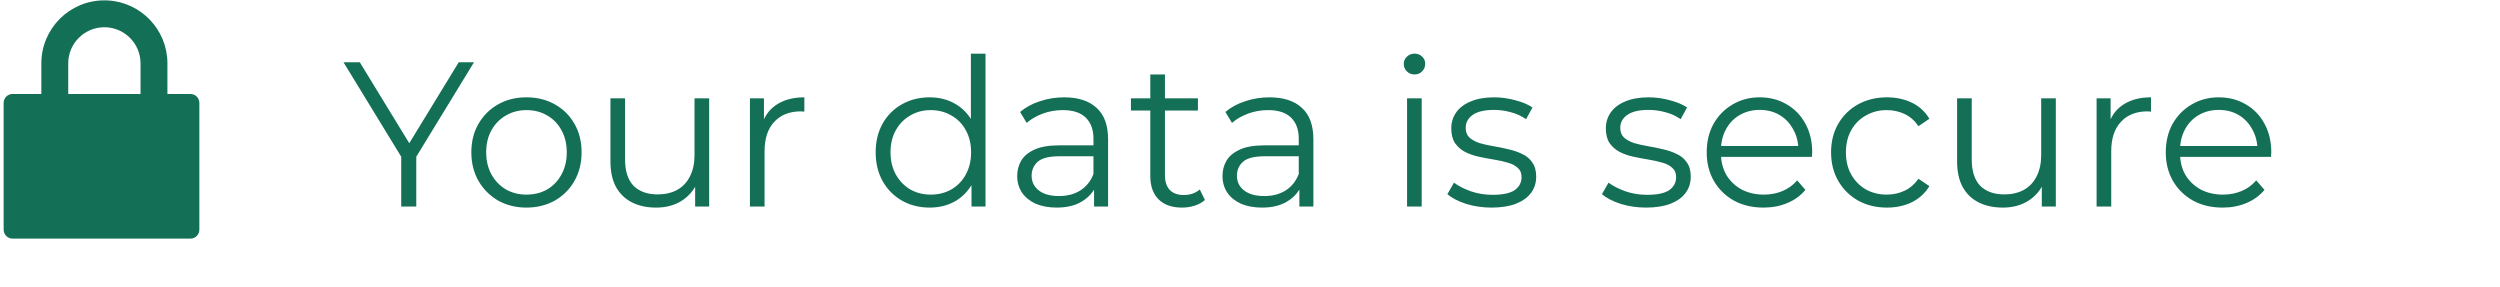
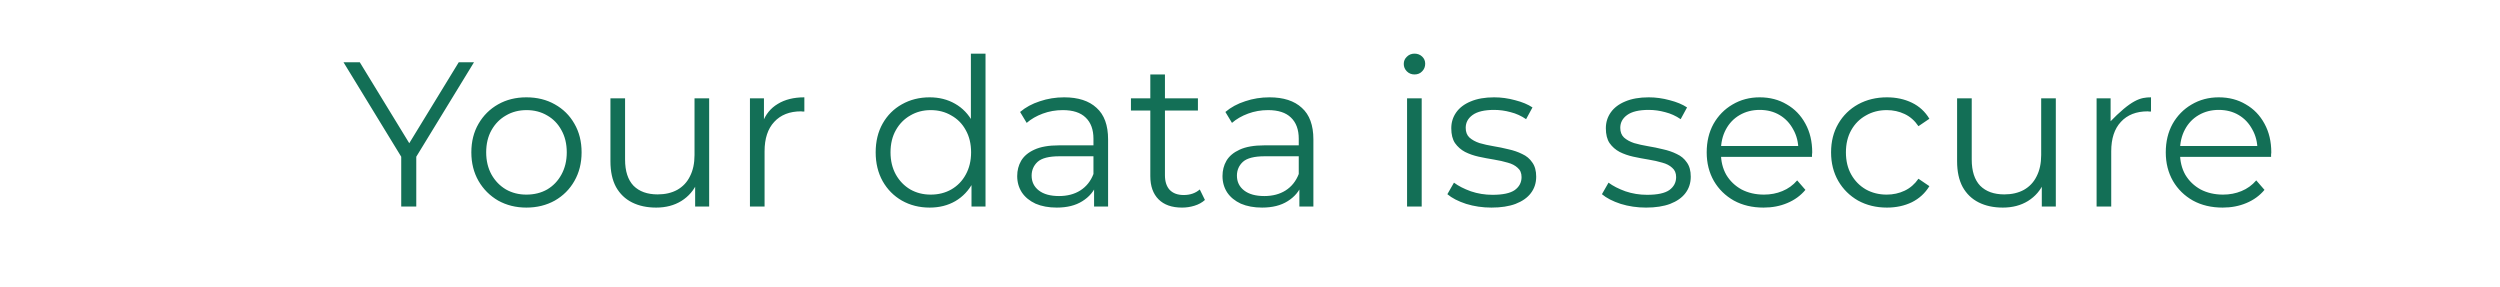
<svg xmlns="http://www.w3.org/2000/svg" fill="none" viewBox="0 0 279 32" height="32" width="279">
-   <path fill="#136F56" d="M12.011 0.049C15.727 0.238 18.684 3.312 18.684 7.076V10.487H21.248C21.8 10.487 22.248 10.934 22.248 11.487V25.63C22.248 26.182 21.8 26.63 21.248 26.63H1.406C0.854 26.63 0.406 26.183 0.406 25.63V11.487C0.406 10.934 0.854 10.487 1.406 10.487H4.613V7.076C4.613 3.19 7.763 0.04 11.648 0.04L12.011 0.049ZM11.648 3.04C9.42 3.04 7.613 4.847 7.613 7.076V10.487H15.684V7.076C15.684 4.847 13.877 3.041 11.648 3.04Z" />
-   <path fill="#136F56" d="M44.777 23.052V17.072L45.168 18.13L38.337 6.952H40.154L46.157 16.773H45.191L51.194 6.952H52.896L46.065 18.13L46.456 17.072V23.052H44.777ZM58.742 23.167C57.577 23.167 56.527 22.906 55.592 22.385C54.672 21.848 53.943 21.12 53.407 20.2C52.87 19.265 52.602 18.199 52.602 17.003C52.602 15.792 52.87 14.726 53.407 13.806C53.943 12.886 54.672 12.165 55.592 11.644C56.511 11.123 57.562 10.862 58.742 10.862C59.938 10.862 60.996 11.123 61.916 11.644C62.852 12.165 63.58 12.886 64.102 13.806C64.638 14.726 64.906 15.792 64.906 17.003C64.906 18.199 64.638 19.265 64.102 20.2C63.58 21.12 62.852 21.848 61.916 22.385C60.981 22.906 59.923 23.167 58.742 23.167ZM58.742 21.718C59.617 21.718 60.391 21.526 61.066 21.143C61.74 20.744 62.269 20.192 62.653 19.487C63.051 18.766 63.251 17.938 63.251 17.003C63.251 16.052 63.051 15.224 62.653 14.519C62.269 13.814 61.74 13.269 61.066 12.886C60.391 12.487 59.624 12.288 58.766 12.288C57.907 12.288 57.14 12.487 56.465 12.886C55.791 13.269 55.254 13.814 54.855 14.519C54.457 15.224 54.258 16.052 54.258 17.003C54.258 17.938 54.457 18.766 54.855 19.487C55.254 20.192 55.791 20.744 56.465 21.143C57.14 21.526 57.899 21.718 58.742 21.718ZM73.231 23.167C72.204 23.167 71.307 22.975 70.54 22.592C69.774 22.209 69.176 21.634 68.746 20.867C68.332 20.1 68.125 19.142 68.125 17.992V10.977H69.758V17.808C69.758 19.096 70.073 20.07 70.701 20.729C71.345 21.373 72.242 21.695 73.392 21.695C74.236 21.695 74.964 21.526 75.577 21.189C76.206 20.836 76.681 20.33 77.003 19.671C77.341 19.012 77.509 18.222 77.509 17.302V10.977H79.142V23.052H77.578V19.74L77.831 20.338C77.448 21.227 76.85 21.925 76.037 22.431C75.24 22.922 74.305 23.167 73.231 23.167ZM83.694 23.052V10.977H85.257V14.266L85.097 13.691C85.434 12.771 86.001 12.073 86.799 11.598C87.596 11.107 88.585 10.862 89.766 10.862V12.449C89.704 12.449 89.643 12.449 89.582 12.449C89.52 12.434 89.459 12.426 89.397 12.426C88.125 12.426 87.128 12.817 86.407 13.599C85.687 14.366 85.326 15.462 85.326 16.888V23.052H83.694ZM103.751 23.167C102.601 23.167 101.566 22.906 100.646 22.385C99.742 21.864 99.029 21.143 98.507 20.223C97.986 19.288 97.725 18.214 97.725 17.003C97.725 15.776 97.986 14.703 98.507 13.783C99.029 12.863 99.742 12.15 100.646 11.644C101.566 11.123 102.601 10.862 103.751 10.862C104.809 10.862 105.752 11.1 106.58 11.575C107.424 12.05 108.091 12.748 108.581 13.668C109.087 14.573 109.34 15.684 109.34 17.003C109.34 18.306 109.095 19.418 108.604 20.338C108.114 21.258 107.447 21.963 106.603 22.454C105.775 22.929 104.825 23.167 103.751 23.167ZM103.866 21.718C104.725 21.718 105.492 21.526 106.166 21.143C106.856 20.744 107.393 20.192 107.776 19.487C108.175 18.766 108.374 17.938 108.374 17.003C108.374 16.052 108.175 15.224 107.776 14.519C107.393 13.814 106.856 13.269 106.166 12.886C105.492 12.487 104.725 12.288 103.866 12.288C103.023 12.288 102.264 12.487 101.589 12.886C100.915 13.269 100.378 13.814 99.98 14.519C99.581 15.224 99.382 16.052 99.382 17.003C99.382 17.938 99.581 18.766 99.98 19.487C100.378 20.192 100.915 20.744 101.589 21.143C102.264 21.526 103.023 21.718 103.866 21.718ZM108.42 23.052V19.418L108.581 16.98L108.351 14.542V5.986H109.984V23.052H108.42ZM122.099 23.052V20.384L122.03 19.947V15.485C122.03 14.458 121.739 13.668 121.156 13.116C120.589 12.564 119.738 12.288 118.603 12.288C117.821 12.288 117.078 12.418 116.372 12.679C115.667 12.94 115.069 13.285 114.578 13.714L113.842 12.495C114.456 11.974 115.192 11.575 116.05 11.299C116.909 11.008 117.814 10.862 118.764 10.862C120.328 10.862 121.532 11.253 122.375 12.035C123.234 12.802 123.663 13.975 123.663 15.554V23.052H122.099ZM117.936 23.167C117.032 23.167 116.242 23.021 115.567 22.73C114.908 22.423 114.402 22.009 114.049 21.488C113.697 20.951 113.52 20.338 113.52 19.648C113.52 19.019 113.666 18.452 113.957 17.946C114.264 17.425 114.755 17.011 115.429 16.704C116.119 16.382 117.039 16.221 118.189 16.221H122.352V17.44H118.235C117.07 17.44 116.257 17.647 115.797 18.061C115.353 18.475 115.13 18.989 115.13 19.602C115.13 20.292 115.399 20.844 115.935 21.258C116.472 21.672 117.223 21.879 118.189 21.879C119.109 21.879 119.899 21.672 120.558 21.258C121.233 20.829 121.724 20.215 122.03 19.418L122.398 20.545C122.092 21.342 121.555 21.979 120.788 22.454C120.037 22.929 119.086 23.167 117.936 23.167ZM131.917 23.167C130.782 23.167 129.908 22.86 129.295 22.247C128.681 21.634 128.375 20.767 128.375 19.648V8.309H130.008V19.556C130.008 20.261 130.184 20.806 130.537 21.189C130.905 21.572 131.426 21.764 132.101 21.764C132.821 21.764 133.419 21.557 133.895 21.143L134.47 22.316C134.148 22.607 133.757 22.822 133.297 22.96C132.852 23.098 132.392 23.167 131.917 23.167ZM126.213 12.334V10.977H133.688V12.334H126.213ZM145.01 23.052V20.384L144.941 19.947V15.485C144.941 14.458 144.649 13.668 144.067 13.116C143.499 12.564 142.648 12.288 141.514 12.288C140.732 12.288 139.988 12.418 139.283 12.679C138.577 12.94 137.979 13.285 137.489 13.714L136.753 12.495C137.366 11.974 138.102 11.575 138.961 11.299C139.819 11.008 140.724 10.862 141.675 10.862C143.239 10.862 144.442 11.253 145.286 12.035C146.144 12.802 146.574 13.975 146.574 15.554V23.052H145.01ZM140.847 23.167C139.942 23.167 139.152 23.021 138.478 22.73C137.818 22.423 137.312 22.009 136.96 21.488C136.607 20.951 136.431 20.338 136.431 19.648C136.431 19.019 136.576 18.452 136.868 17.946C137.174 17.425 137.665 17.011 138.34 16.704C139.03 16.382 139.95 16.221 141.1 16.221H145.263V17.44H141.146C139.98 17.44 139.168 17.647 138.708 18.061C138.263 18.475 138.041 18.989 138.041 19.602C138.041 20.292 138.309 20.844 138.846 21.258C139.382 21.672 140.134 21.879 141.1 21.879C142.02 21.879 142.809 21.672 143.469 21.258C144.143 20.829 144.634 20.215 144.941 19.418L145.309 20.545C145.002 21.342 144.465 21.979 143.699 22.454C142.947 22.929 141.997 23.167 140.847 23.167ZM157.028 23.052V10.977H158.661V23.052H157.028ZM157.856 8.309C157.519 8.309 157.235 8.194 157.005 7.964C156.775 7.734 156.66 7.458 156.66 7.136C156.66 6.814 156.775 6.546 157.005 6.331C157.235 6.101 157.519 5.986 157.856 5.986C158.194 5.986 158.477 6.093 158.707 6.308C158.937 6.523 159.052 6.791 159.052 7.113C159.052 7.45 158.937 7.734 158.707 7.964C158.493 8.194 158.209 8.309 157.856 8.309ZM166.448 23.167C165.452 23.167 164.509 23.029 163.619 22.753C162.73 22.462 162.032 22.101 161.526 21.672L162.262 20.384C162.753 20.752 163.382 21.074 164.148 21.35C164.915 21.611 165.72 21.741 166.563 21.741C167.713 21.741 168.541 21.565 169.047 21.212C169.553 20.844 169.806 20.361 169.806 19.763C169.806 19.318 169.661 18.973 169.369 18.728C169.093 18.467 168.725 18.276 168.265 18.153C167.805 18.015 167.292 17.9 166.724 17.808C166.157 17.716 165.59 17.609 165.022 17.486C164.47 17.363 163.964 17.187 163.504 16.957C163.044 16.712 162.669 16.382 162.377 15.968C162.101 15.554 161.963 15.002 161.963 14.312C161.963 13.653 162.147 13.062 162.515 12.541C162.883 12.02 163.42 11.613 164.125 11.322C164.846 11.015 165.72 10.862 166.747 10.862C167.529 10.862 168.311 10.969 169.093 11.184C169.875 11.383 170.519 11.652 171.025 11.989L170.312 13.3C169.776 12.932 169.201 12.671 168.587 12.518C167.974 12.349 167.361 12.265 166.747 12.265C165.659 12.265 164.854 12.457 164.332 12.84C163.826 13.208 163.573 13.683 163.573 14.266C163.573 14.726 163.711 15.086 163.987 15.347C164.279 15.608 164.654 15.815 165.114 15.968C165.59 16.106 166.103 16.221 166.655 16.313C167.223 16.405 167.782 16.52 168.334 16.658C168.902 16.781 169.415 16.957 169.875 17.187C170.351 17.402 170.726 17.716 171.002 18.13C171.294 18.529 171.439 19.058 171.439 19.717C171.439 20.422 171.24 21.036 170.841 21.557C170.458 22.063 169.891 22.462 169.139 22.753C168.403 23.029 167.506 23.167 166.448 23.167ZM183.698 23.167C182.702 23.167 181.759 23.029 180.869 22.753C179.98 22.462 179.282 22.101 178.776 21.672L179.512 20.384C180.003 20.752 180.632 21.074 181.398 21.35C182.165 21.611 182.97 21.741 183.813 21.741C184.963 21.741 185.791 21.565 186.297 21.212C186.803 20.844 187.056 20.361 187.056 19.763C187.056 19.318 186.911 18.973 186.619 18.728C186.343 18.467 185.975 18.276 185.515 18.153C185.055 18.015 184.542 17.9 183.974 17.808C183.407 17.716 182.84 17.609 182.272 17.486C181.72 17.363 181.214 17.187 180.754 16.957C180.294 16.712 179.919 16.382 179.627 15.968C179.351 15.554 179.213 15.002 179.213 14.312C179.213 13.653 179.397 13.062 179.765 12.541C180.133 12.02 180.67 11.613 181.375 11.322C182.096 11.015 182.97 10.862 183.997 10.862C184.779 10.862 185.561 10.969 186.343 11.184C187.125 11.383 187.769 11.652 188.275 11.989L187.562 13.3C187.026 12.932 186.451 12.671 185.837 12.518C185.224 12.349 184.611 12.265 183.997 12.265C182.909 12.265 182.104 12.457 181.582 12.84C181.076 13.208 180.823 13.683 180.823 14.266C180.823 14.726 180.961 15.086 181.237 15.347C181.529 15.608 181.904 15.815 182.364 15.968C182.84 16.106 183.353 16.221 183.905 16.313C184.473 16.405 185.032 16.52 185.584 16.658C186.152 16.781 186.665 16.957 187.125 17.187C187.601 17.402 187.976 17.716 188.252 18.13C188.544 18.529 188.689 19.058 188.689 19.717C188.689 20.422 188.49 21.036 188.091 21.557C187.708 22.063 187.141 22.462 186.389 22.753C185.653 23.029 184.756 23.167 183.698 23.167ZM196.815 23.167C195.557 23.167 194.453 22.906 193.503 22.385C192.552 21.848 191.808 21.12 191.272 20.2C190.735 19.265 190.467 18.199 190.467 17.003C190.467 15.807 190.72 14.749 191.226 13.829C191.747 12.909 192.452 12.188 193.342 11.667C194.246 11.13 195.258 10.862 196.378 10.862C197.512 10.862 198.517 11.123 199.391 11.644C200.28 12.15 200.978 12.871 201.484 13.806C201.99 14.726 202.243 15.792 202.243 17.003C202.243 17.08 202.235 17.164 202.22 17.256C202.22 17.333 202.22 17.417 202.22 17.509H191.709V16.29H201.346L200.702 16.773C200.702 15.899 200.51 15.125 200.127 14.45C199.759 13.76 199.253 13.223 198.609 12.84C197.965 12.457 197.221 12.265 196.378 12.265C195.55 12.265 194.806 12.457 194.147 12.84C193.487 13.223 192.974 13.76 192.606 14.45C192.238 15.14 192.054 15.93 192.054 16.819V17.072C192.054 17.992 192.253 18.805 192.652 19.51C193.066 20.2 193.633 20.744 194.354 21.143C195.09 21.526 195.925 21.718 196.861 21.718C197.597 21.718 198.279 21.588 198.908 21.327C199.552 21.066 200.104 20.668 200.564 20.131L201.484 21.189C200.947 21.833 200.272 22.324 199.46 22.661C198.662 22.998 197.781 23.167 196.815 23.167ZM210.581 23.167C209.385 23.167 208.311 22.906 207.361 22.385C206.425 21.848 205.689 21.12 205.153 20.2C204.616 19.265 204.348 18.199 204.348 17.003C204.348 15.792 204.616 14.726 205.153 13.806C205.689 12.886 206.425 12.165 207.361 11.644C208.311 11.123 209.385 10.862 210.581 10.862C211.608 10.862 212.536 11.061 213.364 11.46C214.192 11.859 214.843 12.457 215.319 13.254L214.1 14.082C213.686 13.469 213.172 13.016 212.559 12.725C211.945 12.434 211.278 12.288 210.558 12.288C209.699 12.288 208.925 12.487 208.235 12.886C207.545 13.269 207 13.814 206.602 14.519C206.203 15.224 206.004 16.052 206.004 17.003C206.004 17.954 206.203 18.782 206.602 19.487C207 20.192 207.545 20.744 208.235 21.143C208.925 21.526 209.699 21.718 210.558 21.718C211.278 21.718 211.945 21.572 212.559 21.281C213.172 20.99 213.686 20.545 214.1 19.947L215.319 20.775C214.843 21.557 214.192 22.155 213.364 22.569C212.536 22.968 211.608 23.167 210.581 23.167ZM223.518 23.167C222.49 23.167 221.593 22.975 220.827 22.592C220.06 22.209 219.462 21.634 219.033 20.867C218.619 20.1 218.412 19.142 218.412 17.992V10.977H220.045V17.808C220.045 19.096 220.359 20.07 220.988 20.729C221.632 21.373 222.529 21.695 223.679 21.695C224.522 21.695 225.25 21.526 225.864 21.189C226.492 20.836 226.968 20.33 227.29 19.671C227.627 19.012 227.796 18.222 227.796 17.302V10.977H229.429V23.052H227.865V19.74L228.118 20.338C227.734 21.227 227.136 21.925 226.324 22.431C225.526 22.922 224.591 23.167 223.518 23.167ZM233.98 23.052V10.977H235.544V14.266L235.383 13.691C235.72 12.771 236.287 12.073 237.085 11.598C237.882 11.107 238.871 10.862 240.052 10.862V12.449C239.99 12.449 239.929 12.449 239.868 12.449C239.806 12.434 239.745 12.426 239.684 12.426C238.411 12.426 237.414 12.817 236.694 13.599C235.973 14.366 235.613 15.462 235.613 16.888V23.052H233.98ZM248.048 23.167C246.791 23.167 245.687 22.906 244.736 22.385C243.785 21.848 243.042 21.12 242.505 20.2C241.968 19.265 241.7 18.199 241.7 17.003C241.7 15.807 241.953 14.749 242.459 13.829C242.98 12.909 243.686 12.188 244.575 11.667C245.48 11.13 246.492 10.862 247.611 10.862C248.746 10.862 249.75 11.123 250.624 11.644C251.513 12.15 252.211 12.871 252.717 13.806C253.223 14.726 253.476 15.792 253.476 17.003C253.476 17.08 253.468 17.164 253.453 17.256C253.453 17.333 253.453 17.417 253.453 17.509H242.942V16.29H252.579L251.935 16.773C251.935 15.899 251.743 15.125 251.36 14.45C250.992 13.76 250.486 13.223 249.842 12.84C249.198 12.457 248.454 12.265 247.611 12.265C246.783 12.265 246.039 12.457 245.38 12.84C244.721 13.223 244.207 13.76 243.839 14.45C243.471 15.14 243.287 15.93 243.287 16.819V17.072C243.287 17.992 243.486 18.805 243.885 19.51C244.299 20.2 244.866 20.744 245.587 21.143C246.323 21.526 247.159 21.718 248.094 21.718C248.83 21.718 249.512 21.588 250.141 21.327C250.785 21.066 251.337 20.668 251.797 20.131L252.717 21.189C252.18 21.833 251.506 22.324 250.693 22.661C249.896 22.998 249.014 23.167 248.048 23.167Z" />
+   <path fill="#136F56" d="M44.777 23.052V17.072L45.168 18.13L38.337 6.952H40.154L46.157 16.773H45.191L51.194 6.952H52.896L46.065 18.13L46.456 17.072V23.052H44.777ZM58.742 23.167C57.577 23.167 56.527 22.906 55.592 22.385C54.672 21.848 53.943 21.12 53.407 20.2C52.87 19.265 52.602 18.199 52.602 17.003C52.602 15.792 52.87 14.726 53.407 13.806C53.943 12.886 54.672 12.165 55.592 11.644C56.511 11.123 57.562 10.862 58.742 10.862C59.938 10.862 60.996 11.123 61.916 11.644C62.852 12.165 63.58 12.886 64.102 13.806C64.638 14.726 64.906 15.792 64.906 17.003C64.906 18.199 64.638 19.265 64.102 20.2C63.58 21.12 62.852 21.848 61.916 22.385C60.981 22.906 59.923 23.167 58.742 23.167ZM58.742 21.718C59.617 21.718 60.391 21.526 61.066 21.143C61.74 20.744 62.269 20.192 62.653 19.487C63.051 18.766 63.251 17.938 63.251 17.003C63.251 16.052 63.051 15.224 62.653 14.519C62.269 13.814 61.74 13.269 61.066 12.886C60.391 12.487 59.624 12.288 58.766 12.288C57.907 12.288 57.14 12.487 56.465 12.886C55.791 13.269 55.254 13.814 54.855 14.519C54.457 15.224 54.258 16.052 54.258 17.003C54.258 17.938 54.457 18.766 54.855 19.487C55.254 20.192 55.791 20.744 56.465 21.143C57.14 21.526 57.899 21.718 58.742 21.718ZM73.231 23.167C72.204 23.167 71.307 22.975 70.54 22.592C69.774 22.209 69.176 21.634 68.746 20.867C68.332 20.1 68.125 19.142 68.125 17.992V10.977H69.758V17.808C69.758 19.096 70.073 20.07 70.701 20.729C71.345 21.373 72.242 21.695 73.392 21.695C74.236 21.695 74.964 21.526 75.577 21.189C76.206 20.836 76.681 20.33 77.003 19.671C77.341 19.012 77.509 18.222 77.509 17.302V10.977H79.142V23.052H77.578V19.74L77.831 20.338C77.448 21.227 76.85 21.925 76.037 22.431C75.24 22.922 74.305 23.167 73.231 23.167ZM83.694 23.052V10.977H85.257V14.266L85.097 13.691C85.434 12.771 86.001 12.073 86.799 11.598C87.596 11.107 88.585 10.862 89.766 10.862V12.449C89.704 12.449 89.643 12.449 89.582 12.449C89.52 12.434 89.459 12.426 89.397 12.426C88.125 12.426 87.128 12.817 86.407 13.599C85.687 14.366 85.326 15.462 85.326 16.888V23.052H83.694ZM103.751 23.167C102.601 23.167 101.566 22.906 100.646 22.385C99.742 21.864 99.029 21.143 98.507 20.223C97.986 19.288 97.725 18.214 97.725 17.003C97.725 15.776 97.986 14.703 98.507 13.783C99.029 12.863 99.742 12.15 100.646 11.644C101.566 11.123 102.601 10.862 103.751 10.862C104.809 10.862 105.752 11.1 106.58 11.575C107.424 12.05 108.091 12.748 108.581 13.668C109.087 14.573 109.34 15.684 109.34 17.003C109.34 18.306 109.095 19.418 108.604 20.338C108.114 21.258 107.447 21.963 106.603 22.454C105.775 22.929 104.825 23.167 103.751 23.167ZM103.866 21.718C104.725 21.718 105.492 21.526 106.166 21.143C106.856 20.744 107.393 20.192 107.776 19.487C108.175 18.766 108.374 17.938 108.374 17.003C108.374 16.052 108.175 15.224 107.776 14.519C107.393 13.814 106.856 13.269 106.166 12.886C105.492 12.487 104.725 12.288 103.866 12.288C103.023 12.288 102.264 12.487 101.589 12.886C100.915 13.269 100.378 13.814 99.98 14.519C99.581 15.224 99.382 16.052 99.382 17.003C99.382 17.938 99.581 18.766 99.98 19.487C100.378 20.192 100.915 20.744 101.589 21.143C102.264 21.526 103.023 21.718 103.866 21.718ZM108.42 23.052V19.418L108.581 16.98L108.351 14.542V5.986H109.984V23.052H108.42ZM122.099 23.052V20.384L122.03 19.947V15.485C122.03 14.458 121.739 13.668 121.156 13.116C120.589 12.564 119.738 12.288 118.603 12.288C117.821 12.288 117.078 12.418 116.372 12.679C115.667 12.94 115.069 13.285 114.578 13.714L113.842 12.495C114.456 11.974 115.192 11.575 116.05 11.299C116.909 11.008 117.814 10.862 118.764 10.862C120.328 10.862 121.532 11.253 122.375 12.035C123.234 12.802 123.663 13.975 123.663 15.554V23.052H122.099ZM117.936 23.167C117.032 23.167 116.242 23.021 115.567 22.73C114.908 22.423 114.402 22.009 114.049 21.488C113.697 20.951 113.52 20.338 113.52 19.648C113.52 19.019 113.666 18.452 113.957 17.946C114.264 17.425 114.755 17.011 115.429 16.704C116.119 16.382 117.039 16.221 118.189 16.221H122.352V17.44H118.235C117.07 17.44 116.257 17.647 115.797 18.061C115.353 18.475 115.13 18.989 115.13 19.602C115.13 20.292 115.399 20.844 115.935 21.258C116.472 21.672 117.223 21.879 118.189 21.879C119.109 21.879 119.899 21.672 120.558 21.258C121.233 20.829 121.724 20.215 122.03 19.418L122.398 20.545C122.092 21.342 121.555 21.979 120.788 22.454C120.037 22.929 119.086 23.167 117.936 23.167ZM131.917 23.167C130.782 23.167 129.908 22.86 129.295 22.247C128.681 21.634 128.375 20.767 128.375 19.648V8.309H130.008V19.556C130.008 20.261 130.184 20.806 130.537 21.189C130.905 21.572 131.426 21.764 132.101 21.764C132.821 21.764 133.419 21.557 133.895 21.143L134.47 22.316C134.148 22.607 133.757 22.822 133.297 22.96C132.852 23.098 132.392 23.167 131.917 23.167ZM126.213 12.334V10.977H133.688V12.334H126.213ZM145.01 23.052V20.384L144.941 19.947V15.485C144.941 14.458 144.649 13.668 144.067 13.116C143.499 12.564 142.648 12.288 141.514 12.288C140.732 12.288 139.988 12.418 139.283 12.679C138.577 12.94 137.979 13.285 137.489 13.714L136.753 12.495C137.366 11.974 138.102 11.575 138.961 11.299C139.819 11.008 140.724 10.862 141.675 10.862C143.239 10.862 144.442 11.253 145.286 12.035C146.144 12.802 146.574 13.975 146.574 15.554V23.052H145.01ZM140.847 23.167C139.942 23.167 139.152 23.021 138.478 22.73C137.818 22.423 137.312 22.009 136.96 21.488C136.607 20.951 136.431 20.338 136.431 19.648C136.431 19.019 136.576 18.452 136.868 17.946C137.174 17.425 137.665 17.011 138.34 16.704C139.03 16.382 139.95 16.221 141.1 16.221H145.263V17.44H141.146C139.98 17.44 139.168 17.647 138.708 18.061C138.263 18.475 138.041 18.989 138.041 19.602C138.041 20.292 138.309 20.844 138.846 21.258C139.382 21.672 140.134 21.879 141.1 21.879C142.02 21.879 142.809 21.672 143.469 21.258C144.143 20.829 144.634 20.215 144.941 19.418L145.309 20.545C145.002 21.342 144.465 21.979 143.699 22.454C142.947 22.929 141.997 23.167 140.847 23.167ZM157.028 23.052V10.977H158.661V23.052H157.028ZM157.856 8.309C157.519 8.309 157.235 8.194 157.005 7.964C156.775 7.734 156.66 7.458 156.66 7.136C156.66 6.814 156.775 6.546 157.005 6.331C157.235 6.101 157.519 5.986 157.856 5.986C158.194 5.986 158.477 6.093 158.707 6.308C158.937 6.523 159.052 6.791 159.052 7.113C159.052 7.45 158.937 7.734 158.707 7.964C158.493 8.194 158.209 8.309 157.856 8.309ZM166.448 23.167C165.452 23.167 164.509 23.029 163.619 22.753C162.73 22.462 162.032 22.101 161.526 21.672L162.262 20.384C162.753 20.752 163.382 21.074 164.148 21.35C164.915 21.611 165.72 21.741 166.563 21.741C167.713 21.741 168.541 21.565 169.047 21.212C169.553 20.844 169.806 20.361 169.806 19.763C169.806 19.318 169.661 18.973 169.369 18.728C169.093 18.467 168.725 18.276 168.265 18.153C167.805 18.015 167.292 17.9 166.724 17.808C166.157 17.716 165.59 17.609 165.022 17.486C164.47 17.363 163.964 17.187 163.504 16.957C163.044 16.712 162.669 16.382 162.377 15.968C162.101 15.554 161.963 15.002 161.963 14.312C161.963 13.653 162.147 13.062 162.515 12.541C162.883 12.02 163.42 11.613 164.125 11.322C164.846 11.015 165.72 10.862 166.747 10.862C167.529 10.862 168.311 10.969 169.093 11.184C169.875 11.383 170.519 11.652 171.025 11.989L170.312 13.3C169.776 12.932 169.201 12.671 168.587 12.518C167.974 12.349 167.361 12.265 166.747 12.265C165.659 12.265 164.854 12.457 164.332 12.84C163.826 13.208 163.573 13.683 163.573 14.266C163.573 14.726 163.711 15.086 163.987 15.347C164.279 15.608 164.654 15.815 165.114 15.968C165.59 16.106 166.103 16.221 166.655 16.313C167.223 16.405 167.782 16.52 168.334 16.658C168.902 16.781 169.415 16.957 169.875 17.187C170.351 17.402 170.726 17.716 171.002 18.13C171.294 18.529 171.439 19.058 171.439 19.717C171.439 20.422 171.24 21.036 170.841 21.557C170.458 22.063 169.891 22.462 169.139 22.753C168.403 23.029 167.506 23.167 166.448 23.167ZM183.698 23.167C182.702 23.167 181.759 23.029 180.869 22.753C179.98 22.462 179.282 22.101 178.776 21.672L179.512 20.384C180.003 20.752 180.632 21.074 181.398 21.35C182.165 21.611 182.97 21.741 183.813 21.741C184.963 21.741 185.791 21.565 186.297 21.212C186.803 20.844 187.056 20.361 187.056 19.763C187.056 19.318 186.911 18.973 186.619 18.728C186.343 18.467 185.975 18.276 185.515 18.153C185.055 18.015 184.542 17.9 183.974 17.808C183.407 17.716 182.84 17.609 182.272 17.486C181.72 17.363 181.214 17.187 180.754 16.957C180.294 16.712 179.919 16.382 179.627 15.968C179.351 15.554 179.213 15.002 179.213 14.312C179.213 13.653 179.397 13.062 179.765 12.541C180.133 12.02 180.67 11.613 181.375 11.322C182.096 11.015 182.97 10.862 183.997 10.862C184.779 10.862 185.561 10.969 186.343 11.184C187.125 11.383 187.769 11.652 188.275 11.989L187.562 13.3C187.026 12.932 186.451 12.671 185.837 12.518C185.224 12.349 184.611 12.265 183.997 12.265C182.909 12.265 182.104 12.457 181.582 12.84C181.076 13.208 180.823 13.683 180.823 14.266C180.823 14.726 180.961 15.086 181.237 15.347C181.529 15.608 181.904 15.815 182.364 15.968C182.84 16.106 183.353 16.221 183.905 16.313C184.473 16.405 185.032 16.52 185.584 16.658C186.152 16.781 186.665 16.957 187.125 17.187C187.601 17.402 187.976 17.716 188.252 18.13C188.544 18.529 188.689 19.058 188.689 19.717C188.689 20.422 188.49 21.036 188.091 21.557C187.708 22.063 187.141 22.462 186.389 22.753C185.653 23.029 184.756 23.167 183.698 23.167ZM196.815 23.167C195.557 23.167 194.453 22.906 193.503 22.385C192.552 21.848 191.808 21.12 191.272 20.2C190.735 19.265 190.467 18.199 190.467 17.003C190.467 15.807 190.72 14.749 191.226 13.829C191.747 12.909 192.452 12.188 193.342 11.667C194.246 11.13 195.258 10.862 196.378 10.862C197.512 10.862 198.517 11.123 199.391 11.644C200.28 12.15 200.978 12.871 201.484 13.806C201.99 14.726 202.243 15.792 202.243 17.003C202.243 17.08 202.235 17.164 202.22 17.256C202.22 17.333 202.22 17.417 202.22 17.509H191.709V16.29H201.346L200.702 16.773C200.702 15.899 200.51 15.125 200.127 14.45C199.759 13.76 199.253 13.223 198.609 12.84C197.965 12.457 197.221 12.265 196.378 12.265C195.55 12.265 194.806 12.457 194.147 12.84C193.487 13.223 192.974 13.76 192.606 14.45C192.238 15.14 192.054 15.93 192.054 16.819V17.072C192.054 17.992 192.253 18.805 192.652 19.51C193.066 20.2 193.633 20.744 194.354 21.143C195.09 21.526 195.925 21.718 196.861 21.718C197.597 21.718 198.279 21.588 198.908 21.327C199.552 21.066 200.104 20.668 200.564 20.131L201.484 21.189C200.947 21.833 200.272 22.324 199.46 22.661C198.662 22.998 197.781 23.167 196.815 23.167ZM210.581 23.167C209.385 23.167 208.311 22.906 207.361 22.385C206.425 21.848 205.689 21.12 205.153 20.2C204.616 19.265 204.348 18.199 204.348 17.003C204.348 15.792 204.616 14.726 205.153 13.806C205.689 12.886 206.425 12.165 207.361 11.644C208.311 11.123 209.385 10.862 210.581 10.862C211.608 10.862 212.536 11.061 213.364 11.46C214.192 11.859 214.843 12.457 215.319 13.254L214.1 14.082C213.686 13.469 213.172 13.016 212.559 12.725C211.945 12.434 211.278 12.288 210.558 12.288C209.699 12.288 208.925 12.487 208.235 12.886C207.545 13.269 207 13.814 206.602 14.519C206.203 15.224 206.004 16.052 206.004 17.003C206.004 17.954 206.203 18.782 206.602 19.487C207 20.192 207.545 20.744 208.235 21.143C208.925 21.526 209.699 21.718 210.558 21.718C211.278 21.718 211.945 21.572 212.559 21.281C213.172 20.99 213.686 20.545 214.1 19.947L215.319 20.775C214.843 21.557 214.192 22.155 213.364 22.569C212.536 22.968 211.608 23.167 210.581 23.167ZM223.518 23.167C222.49 23.167 221.593 22.975 220.827 22.592C220.06 22.209 219.462 21.634 219.033 20.867C218.619 20.1 218.412 19.142 218.412 17.992V10.977H220.045V17.808C220.045 19.096 220.359 20.07 220.988 20.729C221.632 21.373 222.529 21.695 223.679 21.695C224.522 21.695 225.25 21.526 225.864 21.189C226.492 20.836 226.968 20.33 227.29 19.671C227.627 19.012 227.796 18.222 227.796 17.302V10.977H229.429V23.052H227.865V19.74L228.118 20.338C227.734 21.227 227.136 21.925 226.324 22.431C225.526 22.922 224.591 23.167 223.518 23.167ZM233.98 23.052V10.977H235.544V14.266L235.383 13.691C237.882 11.107 238.871 10.862 240.052 10.862V12.449C239.99 12.449 239.929 12.449 239.868 12.449C239.806 12.434 239.745 12.426 239.684 12.426C238.411 12.426 237.414 12.817 236.694 13.599C235.973 14.366 235.613 15.462 235.613 16.888V23.052H233.98ZM248.048 23.167C246.791 23.167 245.687 22.906 244.736 22.385C243.785 21.848 243.042 21.12 242.505 20.2C241.968 19.265 241.7 18.199 241.7 17.003C241.7 15.807 241.953 14.749 242.459 13.829C242.98 12.909 243.686 12.188 244.575 11.667C245.48 11.13 246.492 10.862 247.611 10.862C248.746 10.862 249.75 11.123 250.624 11.644C251.513 12.15 252.211 12.871 252.717 13.806C253.223 14.726 253.476 15.792 253.476 17.003C253.476 17.08 253.468 17.164 253.453 17.256C253.453 17.333 253.453 17.417 253.453 17.509H242.942V16.29H252.579L251.935 16.773C251.935 15.899 251.743 15.125 251.36 14.45C250.992 13.76 250.486 13.223 249.842 12.84C249.198 12.457 248.454 12.265 247.611 12.265C246.783 12.265 246.039 12.457 245.38 12.84C244.721 13.223 244.207 13.76 243.839 14.45C243.471 15.14 243.287 15.93 243.287 16.819V17.072C243.287 17.992 243.486 18.805 243.885 19.51C244.299 20.2 244.866 20.744 245.587 21.143C246.323 21.526 247.159 21.718 248.094 21.718C248.83 21.718 249.512 21.588 250.141 21.327C250.785 21.066 251.337 20.668 251.797 20.131L252.717 21.189C252.18 21.833 251.506 22.324 250.693 22.661C249.896 22.998 249.014 23.167 248.048 23.167Z" />
</svg>